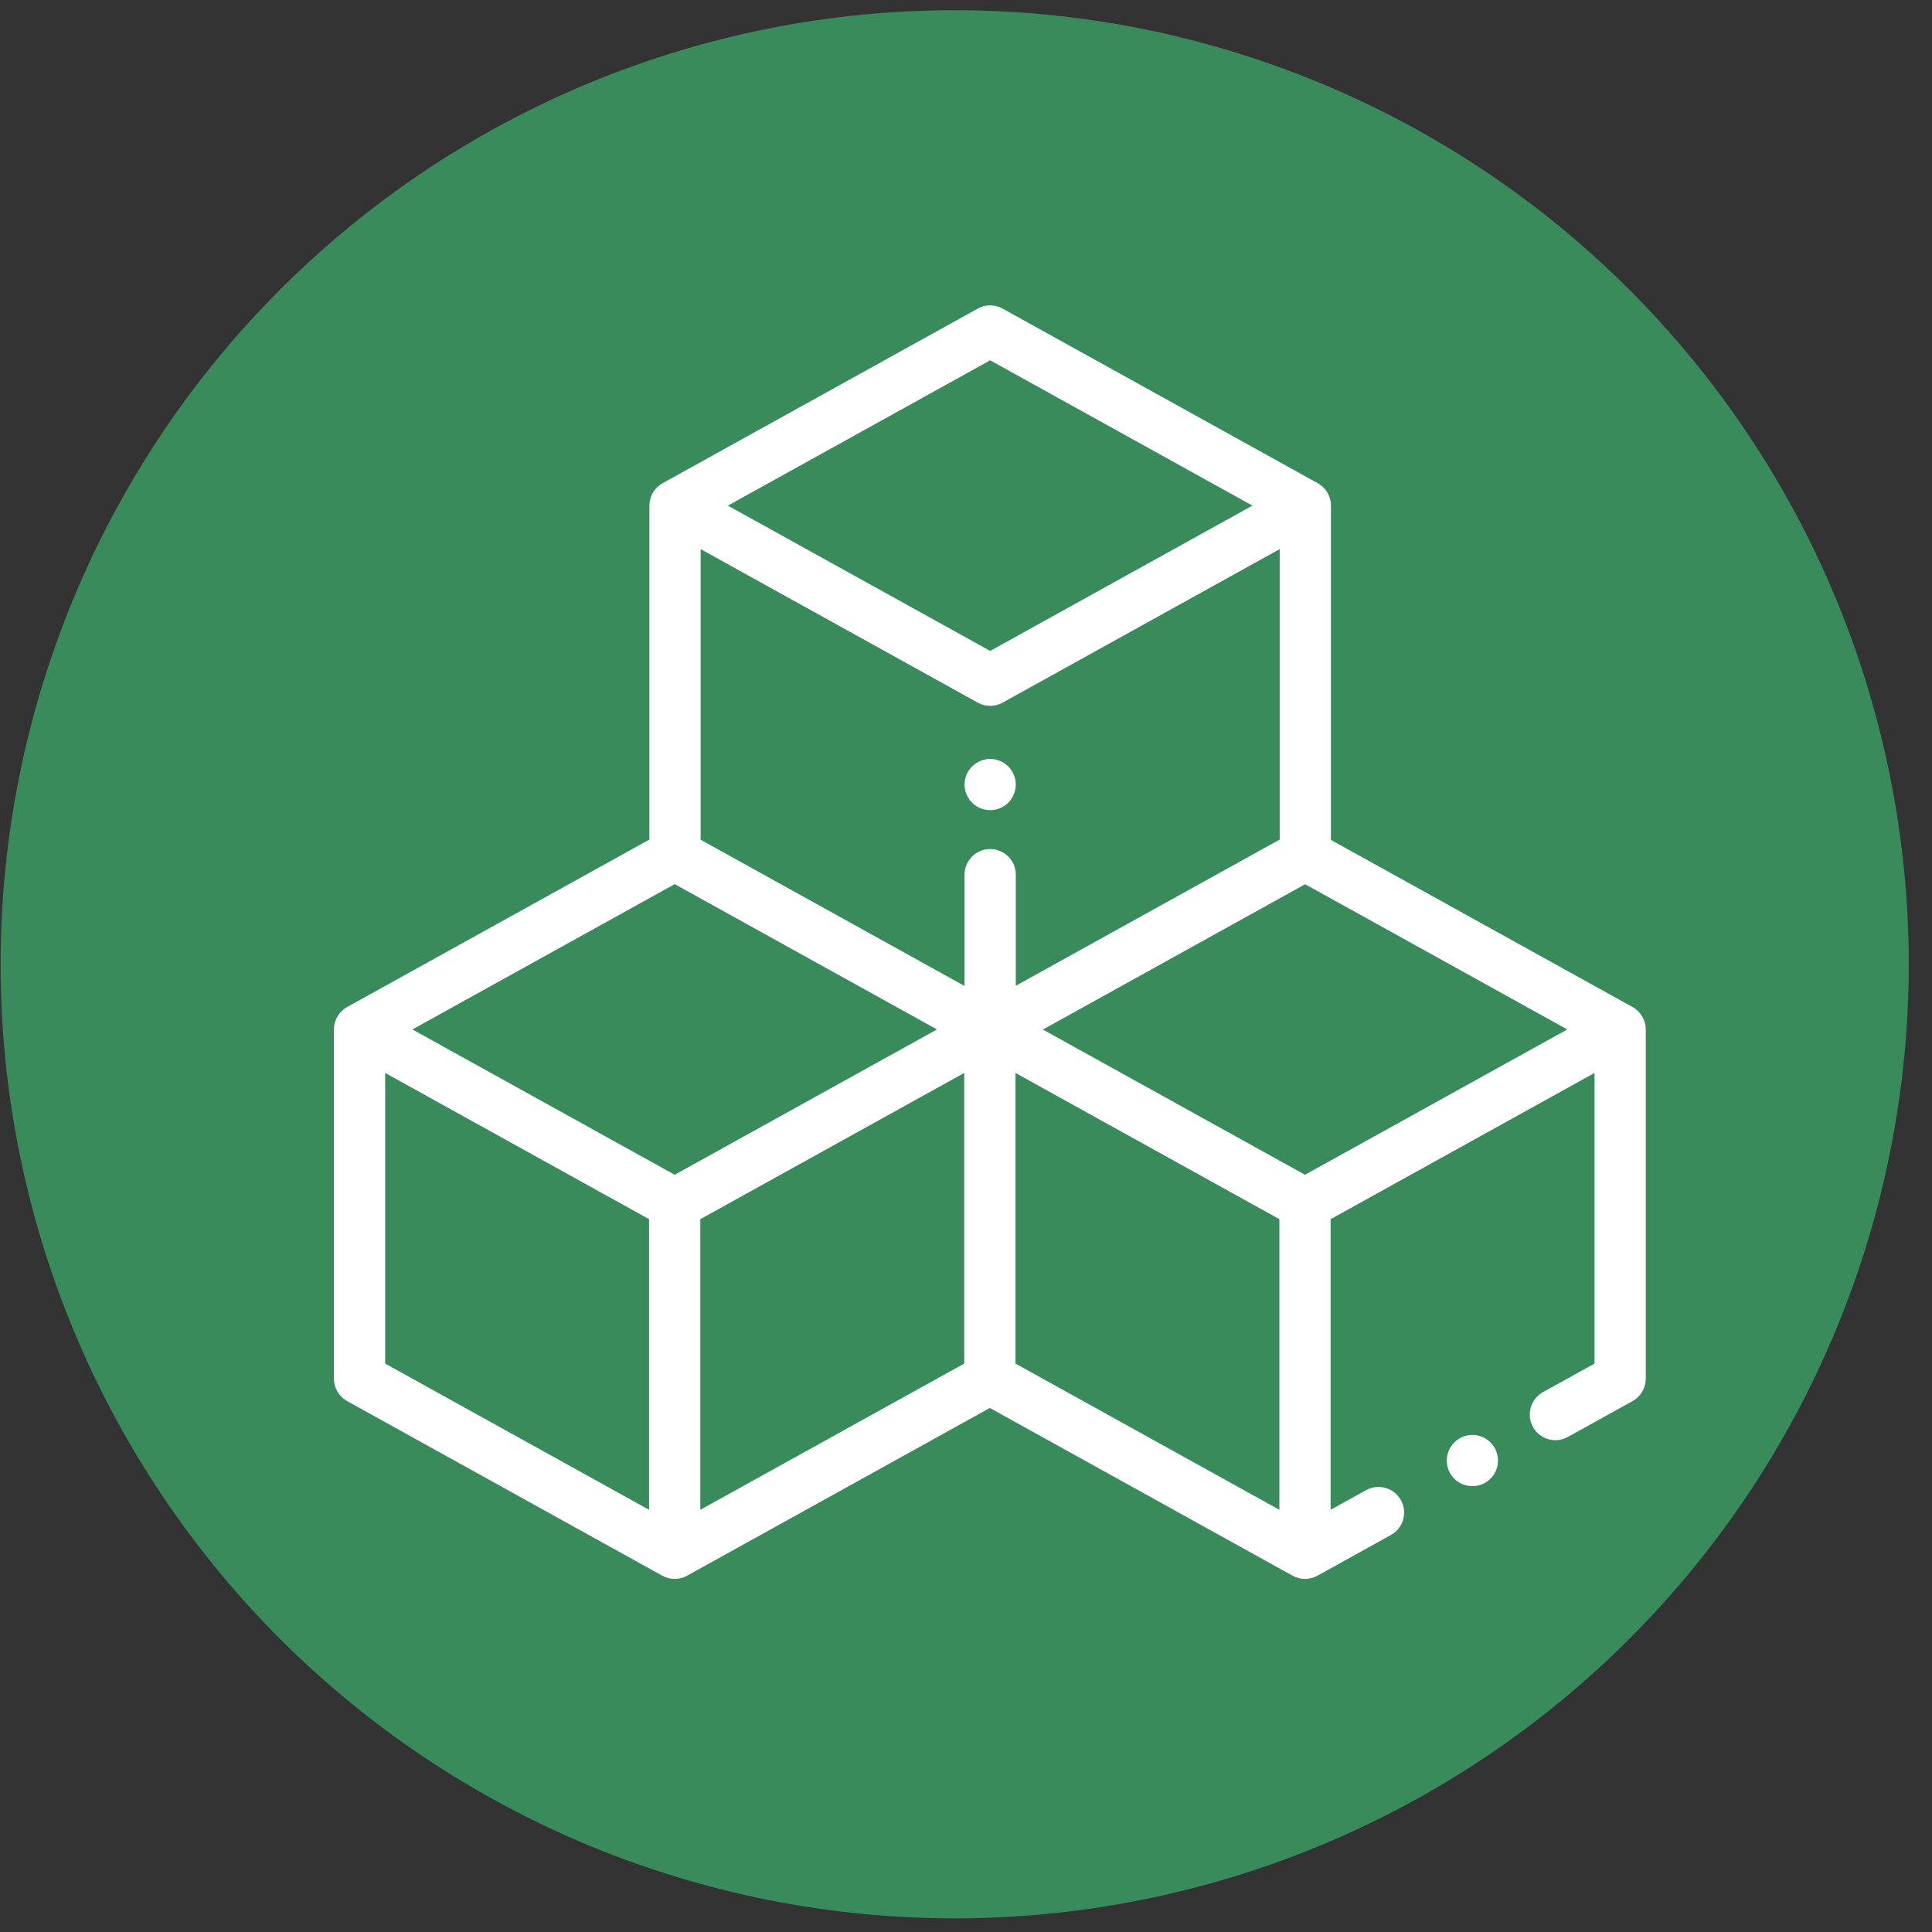
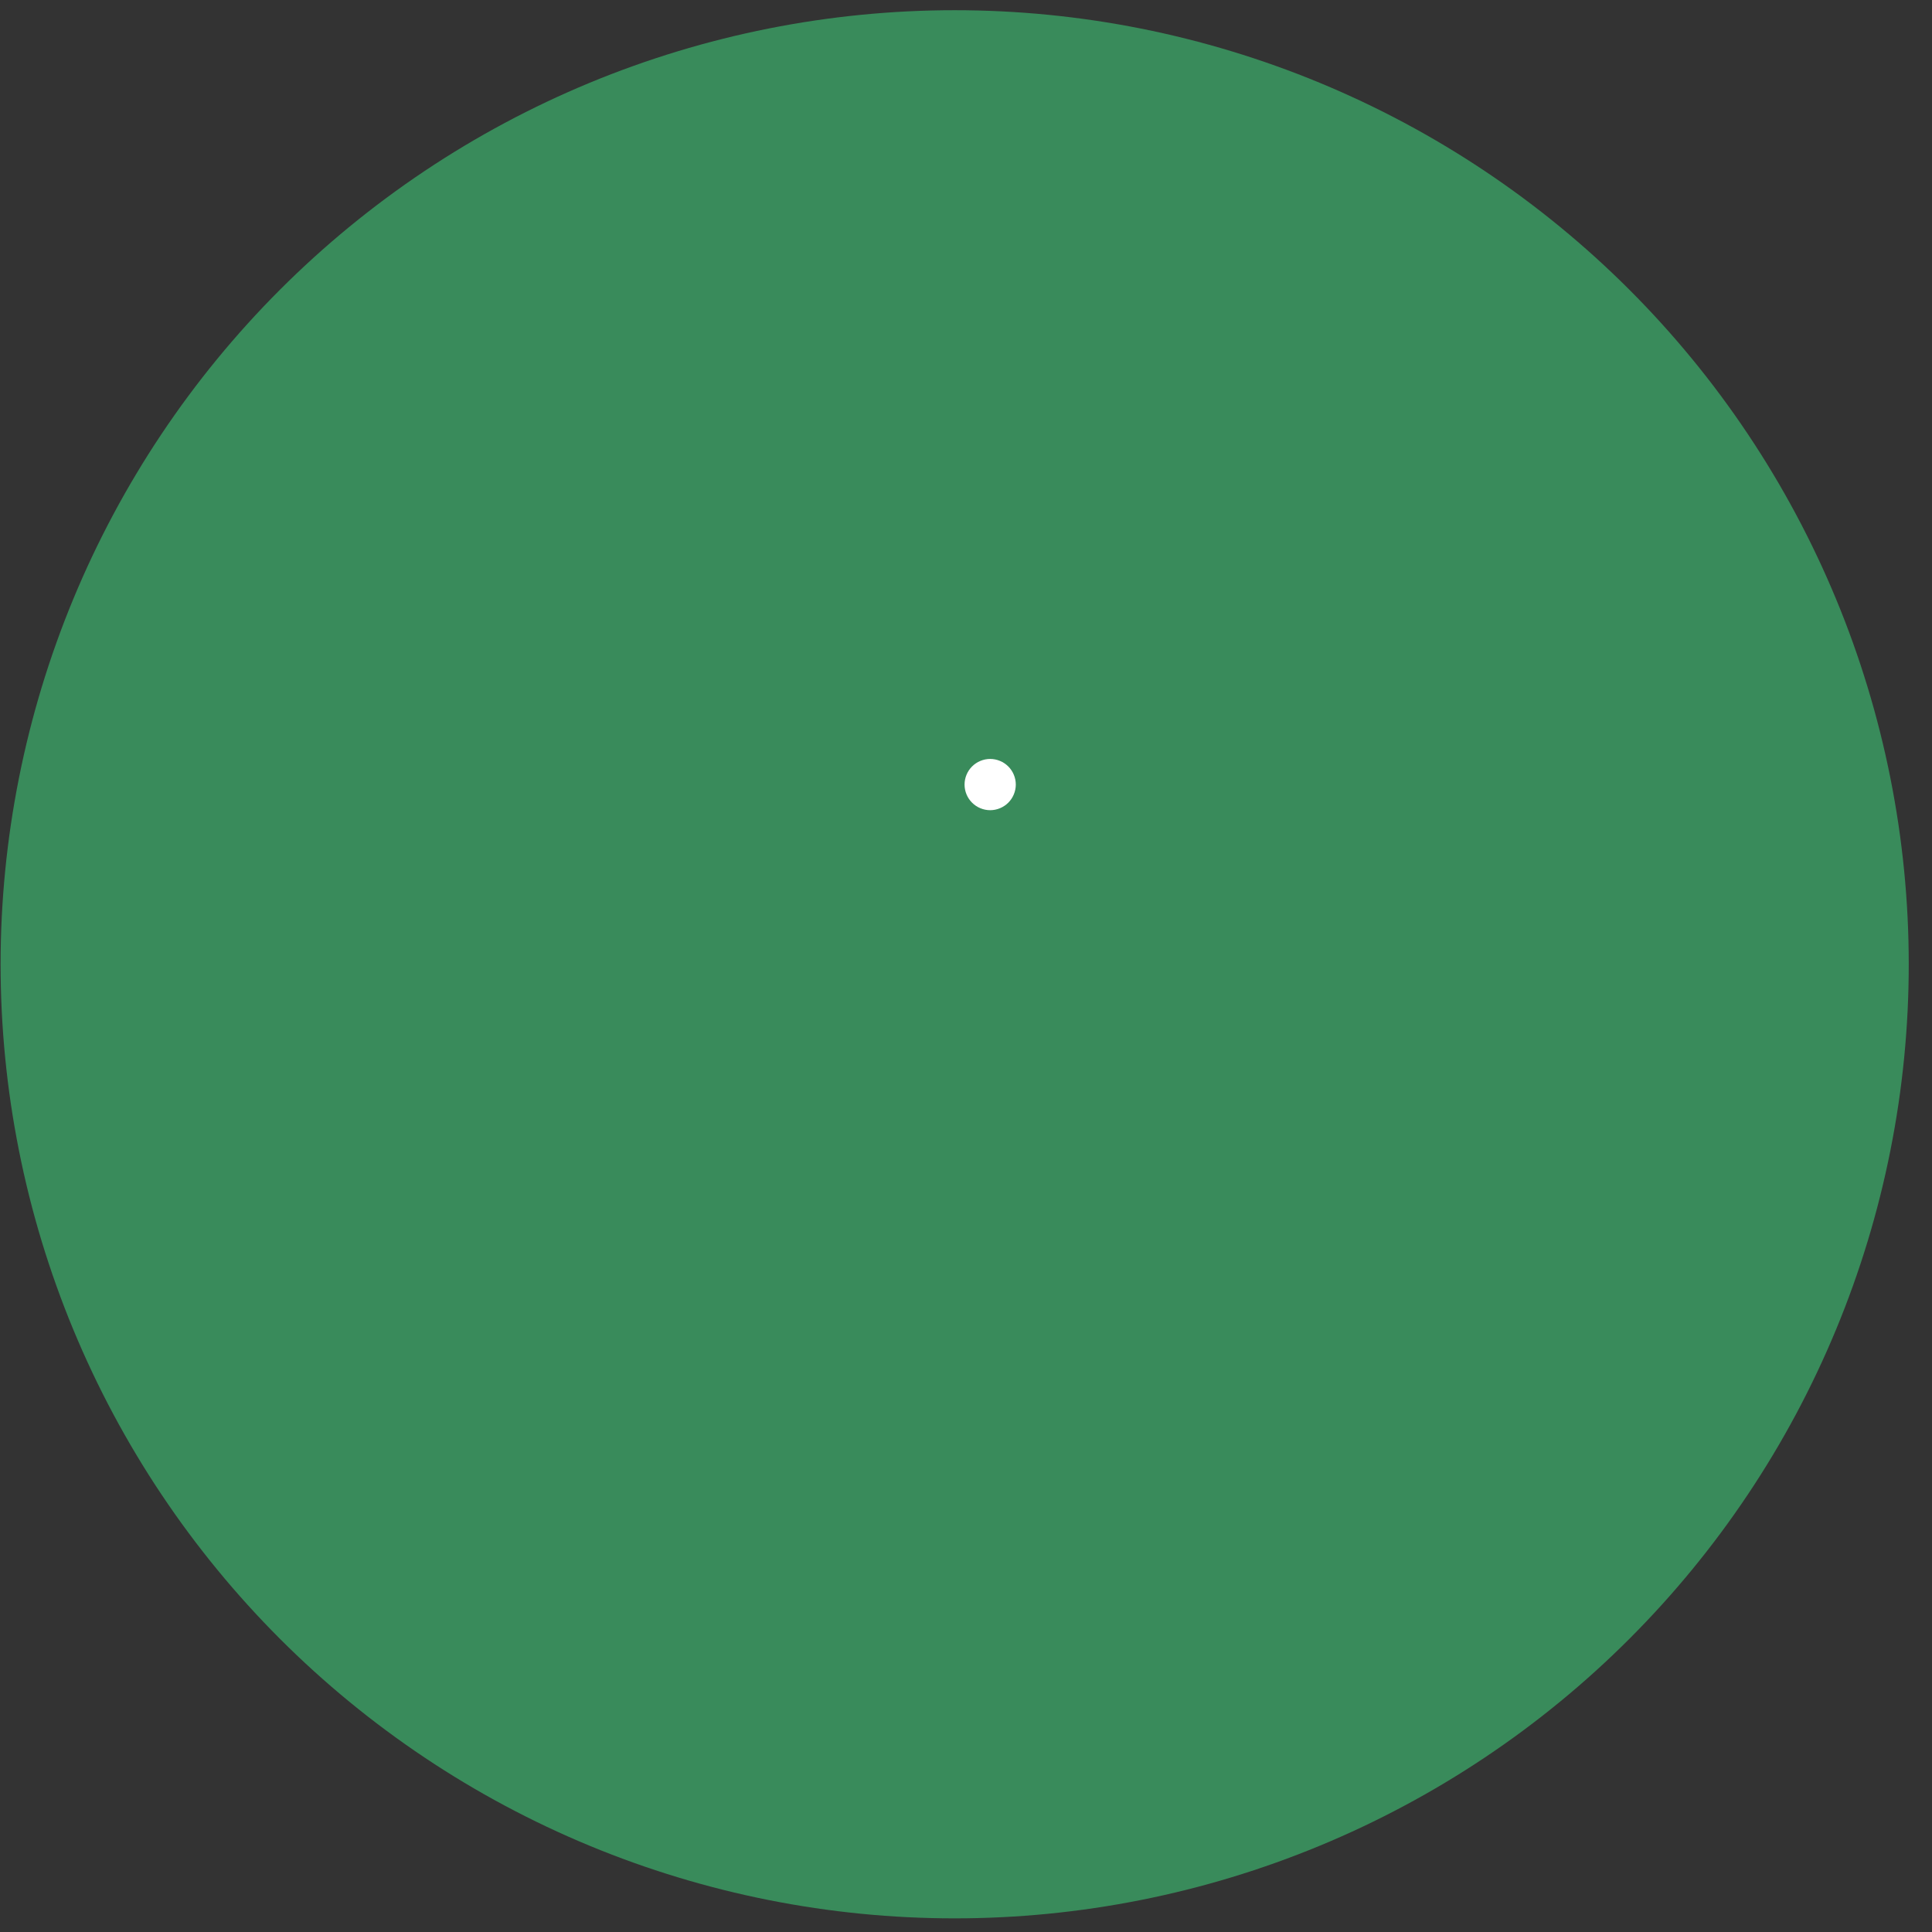
<svg xmlns="http://www.w3.org/2000/svg" width="1080" viewBox="0 0 810 810" height="1080" preserveAspectRatio="xMidYMid meet">
  <rect x="0" y="0" width="810" height="810" fill="#333333" stroke="none" />
  <path fill="#398b5b" d="M 800.25 404.281 C 800.25 410.828 800.09 417.367 799.77 423.906 C 799.445 430.445 798.965 436.973 798.324 443.488 C 797.684 450 796.883 456.496 795.922 462.973 C 794.961 469.449 793.84 475.895 792.562 482.316 C 791.285 488.738 789.852 495.121 788.262 501.473 C 786.672 507.824 784.926 514.129 783.027 520.395 C 781.125 526.66 779.074 532.871 776.867 539.035 C 774.66 545.199 772.309 551.305 769.801 557.352 C 767.297 563.402 764.645 569.383 761.844 575.301 C 759.047 581.219 756.105 587.066 753.02 592.84 C 749.934 598.613 746.707 604.305 743.34 609.922 C 739.977 615.535 736.473 621.066 732.836 626.508 C 729.199 631.949 725.434 637.301 721.531 642.559 C 717.633 647.816 713.605 652.977 709.453 658.039 C 705.301 663.098 701.027 668.055 696.629 672.902 C 692.234 677.754 687.723 682.492 683.094 687.121 C 678.465 691.75 673.723 696.266 668.875 700.66 C 664.023 705.059 659.066 709.332 654.008 713.484 C 648.945 717.637 643.789 721.664 638.531 725.562 C 633.273 729.461 627.922 733.23 622.477 736.867 C 617.035 740.504 611.508 744.008 605.891 747.371 C 600.277 750.738 594.582 753.961 588.809 757.047 C 583.035 760.133 577.191 763.078 571.273 765.875 C 565.355 768.676 559.371 771.328 553.324 773.832 C 547.273 776.336 541.168 778.691 535.004 780.898 C 528.844 783.102 522.629 785.156 516.363 787.055 C 510.098 788.957 503.793 790.703 497.441 792.293 C 491.094 793.883 484.707 795.316 478.285 796.594 C 471.867 797.871 465.418 798.988 458.941 799.949 C 452.465 800.91 445.973 801.711 439.457 802.355 C 432.941 802.996 426.414 803.477 419.879 803.797 C 413.34 804.121 406.797 804.281 400.25 804.281 C 393.703 804.281 387.16 804.121 380.621 803.797 C 374.086 803.477 367.559 802.996 361.043 802.355 C 354.527 801.711 348.035 800.91 341.559 799.949 C 335.082 798.988 328.633 797.871 322.215 796.594 C 315.793 795.316 309.406 793.883 303.059 792.293 C 296.707 790.703 290.402 788.957 284.137 787.055 C 277.871 785.156 271.656 783.102 265.492 780.898 C 259.332 778.691 253.223 776.336 247.176 773.832 C 241.129 771.328 235.145 768.676 229.227 765.875 C 223.309 763.078 217.465 760.133 211.691 757.047 C 205.918 753.961 200.223 750.738 194.609 747.371 C 188.992 744.008 183.465 740.504 178.023 736.867 C 172.578 733.23 167.227 729.461 161.969 725.562 C 156.711 721.664 151.555 717.637 146.492 713.484 C 141.434 709.332 136.477 705.059 131.625 700.66 C 126.777 696.266 122.035 691.75 117.406 687.121 C 112.777 682.492 108.266 677.754 103.871 672.902 C 99.473 668.055 95.199 663.098 91.047 658.039 C 86.895 652.977 82.867 647.816 78.969 642.559 C 75.066 637.301 71.301 631.953 67.664 626.508 C 64.023 621.066 60.523 615.535 57.16 609.922 C 53.793 604.305 50.566 598.613 47.48 592.84 C 44.395 587.066 41.453 581.219 38.652 575.301 C 35.855 569.383 33.203 563.402 30.699 557.352 C 28.191 551.305 25.836 545.199 23.633 539.035 C 21.426 532.871 19.375 526.66 17.473 520.395 C 15.574 514.129 13.828 507.824 12.238 501.473 C 10.648 495.121 9.215 488.738 7.938 482.316 C 6.66 475.895 5.539 469.449 4.578 462.973 C 3.617 456.496 2.816 450 2.176 443.488 C 1.535 436.973 1.055 430.445 0.73 423.906 C 0.41 417.367 0.25 410.828 0.25 404.281 C 0.25 397.734 0.41 391.191 0.73 384.652 C 1.055 378.113 1.535 371.59 2.176 365.074 C 2.816 358.559 3.617 352.062 4.578 345.59 C 5.539 339.113 6.66 332.664 7.938 326.242 C 9.215 319.824 10.648 313.438 12.238 307.09 C 13.828 300.738 15.574 294.43 17.473 288.168 C 19.375 281.902 21.426 275.688 23.633 269.523 C 25.836 263.359 28.191 257.254 30.699 251.207 C 33.203 245.16 35.855 239.176 38.652 233.258 C 41.453 227.34 44.395 221.496 47.48 215.723 C 50.566 209.949 53.793 204.254 57.16 198.641 C 60.523 193.023 64.023 187.496 67.664 182.051 C 71.301 176.609 75.066 171.258 78.969 166 C 82.867 160.742 86.895 155.582 91.047 150.523 C 95.199 145.461 99.473 140.508 103.871 135.656 C 108.266 130.805 112.777 126.066 117.406 121.438 C 122.035 116.809 126.777 112.297 131.625 107.898 C 136.477 103.504 141.434 99.23 146.492 95.074 C 151.555 90.922 156.711 86.898 161.969 82.996 C 167.227 79.098 172.578 75.328 178.023 71.691 C 183.465 68.055 188.992 64.555 194.609 61.188 C 200.223 57.824 205.918 54.598 211.691 51.512 C 217.465 48.426 223.309 45.484 229.227 42.684 C 235.145 39.887 241.129 37.234 247.176 34.727 C 253.223 32.223 259.332 29.867 265.492 27.664 C 271.656 25.457 277.871 23.406 284.137 21.504 C 290.402 19.605 296.707 17.859 303.059 16.27 C 309.406 14.676 315.793 13.242 322.215 11.965 C 328.633 10.688 335.082 9.57 341.559 8.609 C 348.035 7.648 354.527 6.848 361.043 6.207 C 367.559 5.566 374.086 5.082 380.621 4.762 C 387.16 4.441 393.703 4.281 400.25 4.281 C 406.797 4.281 413.34 4.441 419.879 4.762 C 426.414 5.082 432.941 5.566 439.457 6.207 C 445.973 6.848 452.465 7.648 458.941 8.609 C 465.418 9.57 471.867 10.688 478.285 11.965 C 484.707 13.242 491.094 14.676 497.441 16.27 C 503.793 17.859 510.098 19.605 516.363 21.504 C 522.629 23.406 528.844 25.457 535.004 27.664 C 541.168 29.867 547.273 32.223 553.324 34.727 C 559.371 37.234 565.355 39.887 571.273 42.684 C 577.191 45.484 583.035 48.426 588.809 51.512 C 594.582 54.598 600.277 57.824 605.891 61.188 C 611.508 64.555 617.035 68.055 622.477 71.691 C 627.922 75.328 633.273 79.098 638.531 82.996 C 643.789 86.898 648.945 90.922 654.008 95.074 C 659.066 99.23 664.023 103.504 668.875 107.898 C 673.723 112.297 678.465 116.809 683.094 121.438 C 687.723 126.066 692.234 130.805 696.629 135.656 C 701.027 140.508 705.301 145.461 709.453 150.523 C 713.605 155.582 717.633 160.742 721.531 166 C 725.434 171.258 729.199 176.609 732.836 182.051 C 736.473 187.496 739.977 193.023 743.34 198.641 C 746.707 204.254 749.934 209.949 753.02 215.723 C 756.105 221.496 759.047 227.34 761.844 233.258 C 764.645 239.176 767.297 245.16 769.801 251.207 C 772.309 257.254 774.66 263.359 776.867 269.523 C 779.074 275.688 781.125 281.902 783.027 288.168 C 784.926 294.43 786.672 300.738 788.262 307.09 C 789.852 313.438 791.285 319.824 792.562 326.242 C 793.84 332.664 794.961 339.113 795.922 345.59 C 796.883 352.062 797.684 358.559 798.324 365.074 C 798.965 371.59 799.445 378.113 799.77 384.652 C 800.09 391.191 800.25 397.734 800.25 404.281 Z M 800.25 404.281 " fill-opacity="1" fill-rule="nonzero" />
-   <path fill="#ffffff" d="M 684.465 422.207 L 558.008 352.145 L 558.008 211.984 C 558.008 208.078 555.887 204.48 552.473 202.586 L 420.344 129.383 C 417.102 127.586 413.172 127.586 409.93 129.383 L 277.801 202.586 C 274.387 204.48 272.266 208.078 272.266 211.984 L 272.266 351.992 L 145.535 422.207 C 142.121 424.098 140 427.695 140 431.602 L 140 578.016 C 140 581.922 142.121 585.52 145.535 587.41 L 277.664 660.617 C 279.285 661.516 281.078 661.965 282.871 661.965 C 284.664 661.965 286.457 661.516 288.078 660.617 L 415 590.297 L 541.922 660.621 C 543.543 661.516 545.336 661.965 547.129 661.965 C 548.922 661.965 550.715 661.52 552.336 660.621 L 583.145 643.547 C 588.336 640.672 590.211 634.137 587.336 628.945 C 584.461 623.758 577.922 621.883 572.734 624.758 L 557.871 632.988 L 557.871 511.141 L 668.516 449.836 L 668.516 571.688 L 646.902 583.664 C 641.711 586.535 639.836 593.074 642.711 598.266 C 645.59 603.457 652.129 605.332 657.316 602.453 L 684.465 587.414 C 687.883 585.52 690 581.922 690 578.016 L 690 431.602 C 690 427.695 687.879 424.098 684.465 422.207 Z M 415.137 151.059 L 525.102 211.984 L 415.137 272.906 L 305.172 211.984 Z M 272.129 632.992 L 161.484 571.688 L 161.484 449.836 L 272.129 511.141 Z M 282.871 492.527 L 172.906 431.602 L 282.871 370.676 L 392.836 431.602 Z M 404.258 571.688 L 293.613 632.992 L 293.613 511.141 L 404.258 449.836 Z M 415.137 355.969 C 409.203 355.969 404.395 360.777 404.395 366.711 L 404.395 413.371 L 293.75 352.066 L 293.75 230.215 L 409.93 294.586 C 411.551 295.484 413.344 295.934 415.137 295.934 C 416.93 295.934 418.723 295.484 420.344 294.586 L 536.523 230.215 L 536.523 351.992 L 425.879 413.293 L 425.879 366.711 C 425.879 360.777 421.066 355.969 415.137 355.969 Z M 536.387 632.992 L 425.742 571.688 L 425.742 449.836 L 536.387 511.141 Z M 547.129 492.527 L 437.234 431.641 L 547.195 370.715 L 657.094 431.602 Z M 547.129 492.527 " fill-opacity="1" fill-rule="nonzero" />
-   <path fill="#ffffff" d="M 624.898 604.75 C 622.902 602.742 620.129 601.605 617.305 601.605 C 614.48 601.605 611.707 602.742 609.711 604.75 C 607.711 606.738 606.562 609.512 606.562 612.336 C 606.562 615.172 607.711 617.941 609.711 619.941 C 611.707 621.938 614.48 623.078 617.305 623.078 C 620.129 623.078 622.902 621.938 624.898 619.941 C 626.895 617.941 628.047 615.172 628.047 612.336 C 628.047 609.512 626.898 606.738 624.898 604.75 Z M 624.898 604.75 " fill-opacity="1" fill-rule="nonzero" />
  <path fill="#ffffff" d="M 422.73 321.34 C 420.734 319.344 417.961 318.191 415.137 318.191 C 412.312 318.191 409.539 319.344 407.543 321.34 C 405.531 323.34 404.395 326.109 404.395 328.934 C 404.395 331.762 405.531 334.531 407.543 336.527 C 409.539 338.527 412.301 339.676 415.137 339.676 C 417.961 339.676 420.734 338.527 422.73 336.527 C 424.727 334.531 425.879 331.762 425.879 328.934 C 425.879 326.109 424.73 323.34 422.73 321.34 Z M 422.73 321.34 " fill-opacity="1" fill-rule="nonzero" />
</svg>